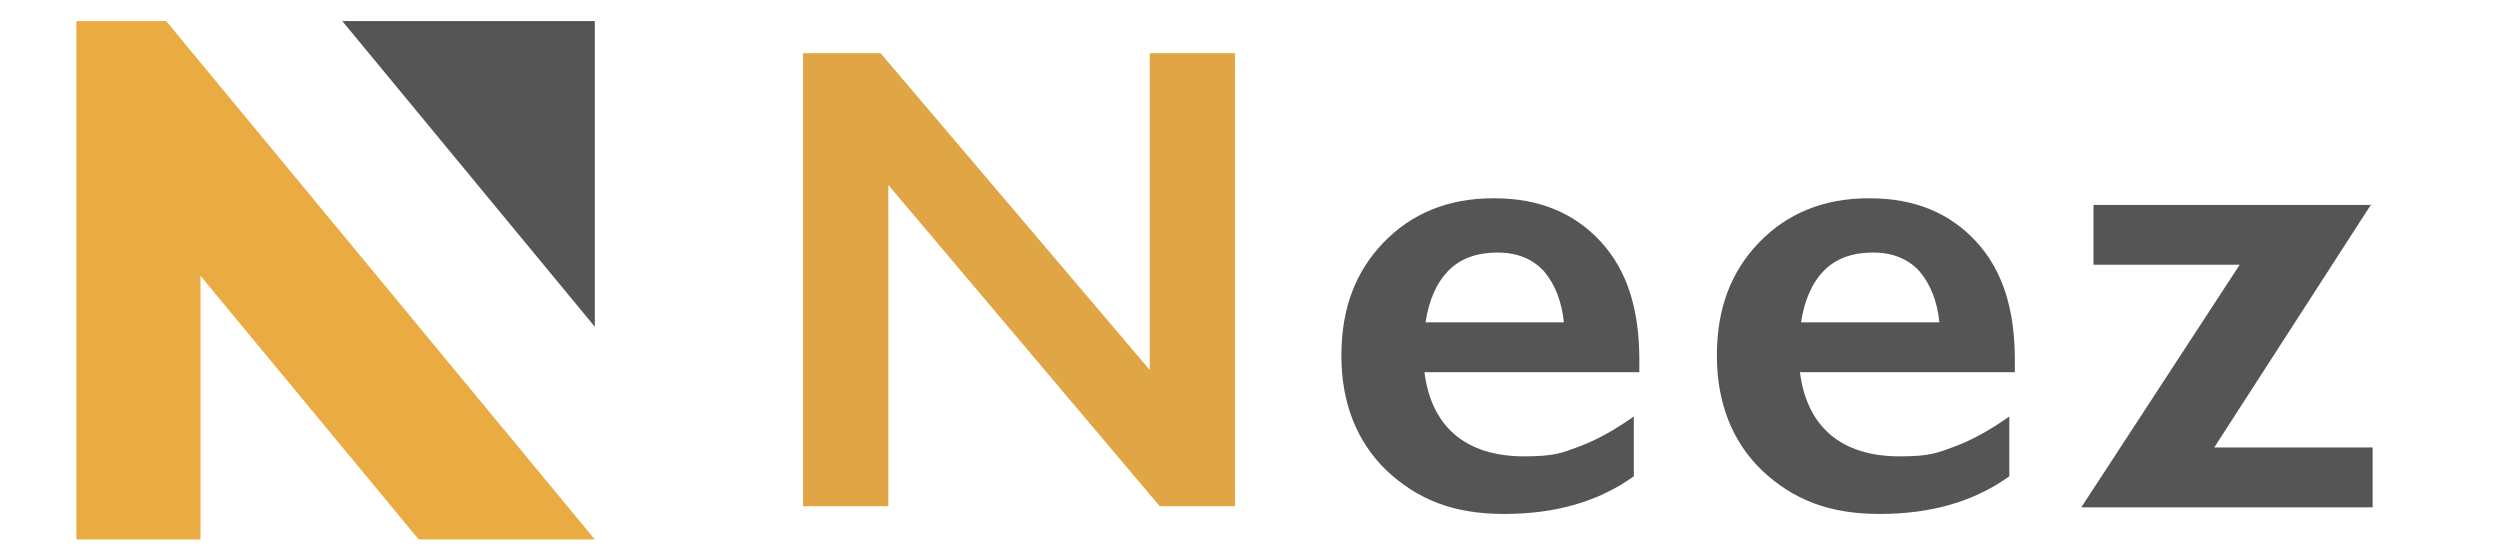
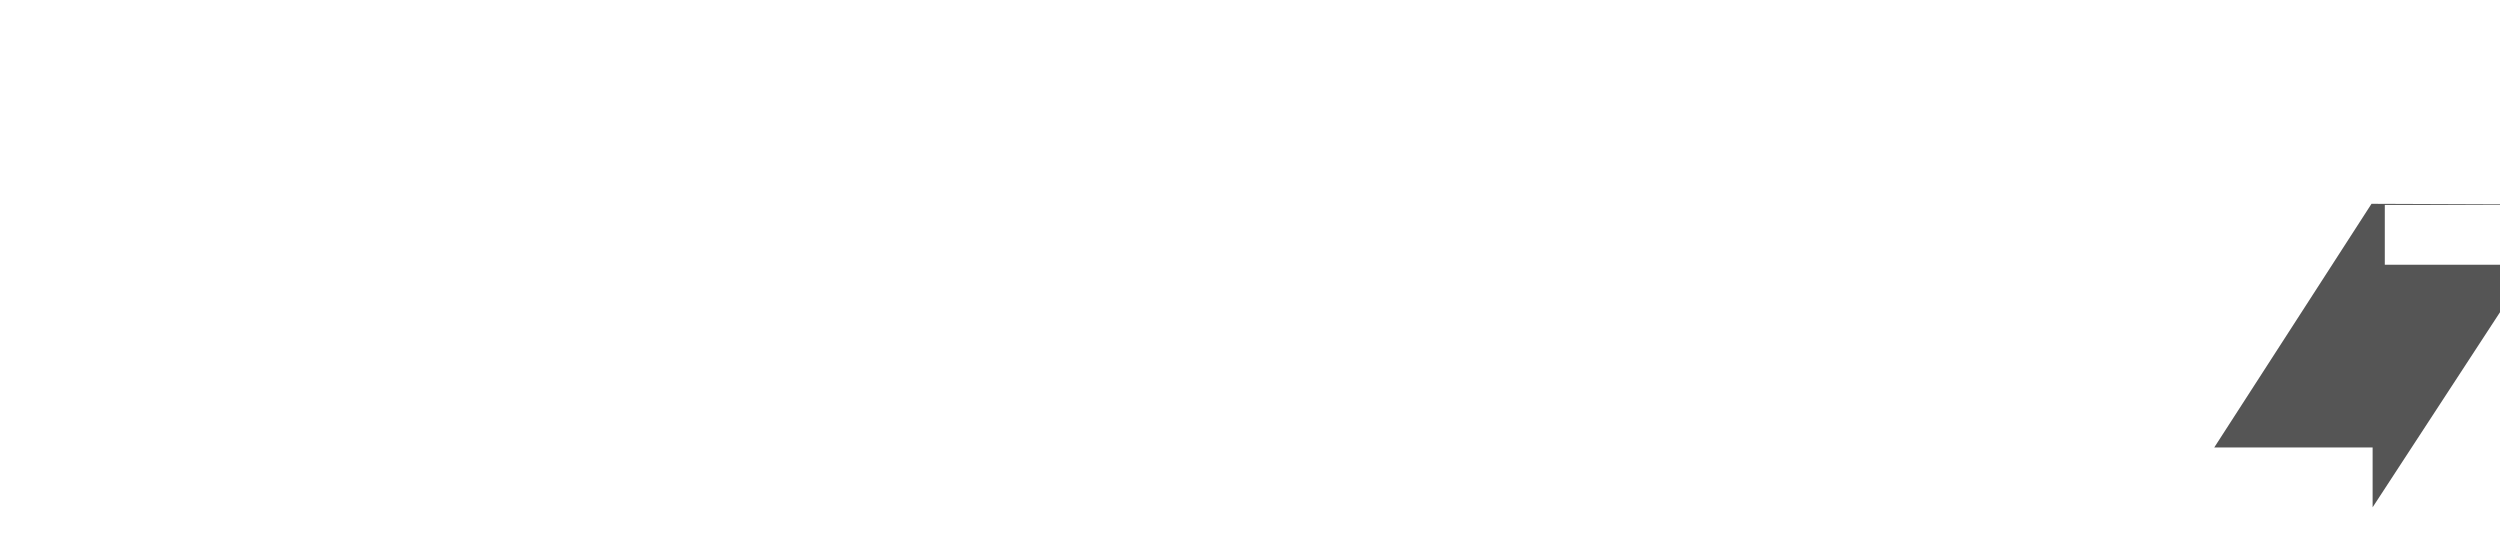
<svg xmlns="http://www.w3.org/2000/svg" id="_レイヤー_1" data-name="レイヤー_1" version="1.1" viewBox="0 0 225.7 50.6">
  <defs>
    <style>
      .st0 {
        fill: #e9ab42;
      }

      .st0, .st1 {
        fill-rule: evenodd;
      }

      .st1, .st2 {
        fill: #555;
      }

      .st3 {
        fill: #e0a544;
      }
    </style>
  </defs>
  <g>
-     <path class="st3" d="M79.5,4.8l24.3,28.6V4.8h7.7v40.9h-6.8l-24.5-29v29h-7.7V4.8h6.9Z" />
-     <path class="st2" d="M134.9,17.9c4,0,7.2,1.3,9.6,3.9s3.5,6.1,3.5,10.7v1.1h-19.4c.3,2.4,1.2,4.3,2.7,5.6,1.5,1.3,3.6,2,6.3,2s3.4-.3,5-.9c1.6-.6,3.2-1.5,4.9-2.7v5.4c-3.2,2.3-7.1,3.4-11.7,3.4s-7.8-1.3-10.6-3.9c-2.7-2.6-4.1-6.1-4.1-10.4s1.3-7.6,3.8-10.2c2.5-2.6,5.8-4,9.9-4ZM141.2,29.2c-.2-2-.8-3.5-1.8-4.7-1-1.1-2.4-1.7-4.2-1.7s-3.3.5-4.4,1.6c-1.1,1.1-1.8,2.7-2.1,4.7h12.5Z" />
-     <path class="st2" d="M168.8,17.9c4,0,7.2,1.3,9.6,3.9s3.5,6.1,3.5,10.7v1.1h-19.4c.3,2.4,1.2,4.3,2.7,5.6,1.5,1.3,3.6,2,6.3,2s3.4-.3,5-.9c1.6-.6,3.2-1.5,4.9-2.7v5.4c-3.2,2.3-7.1,3.4-11.7,3.4s-7.8-1.3-10.6-3.9c-2.7-2.6-4.1-6.1-4.1-10.4s1.3-7.6,3.8-10.2c2.5-2.6,5.8-4,9.9-4ZM175.1,29.2c-.2-2-.8-3.5-1.8-4.7-1-1.1-2.4-1.7-4.2-1.7s-3.3.5-4.4,1.6c-1.1,1.1-1.8,2.7-2.1,4.7h12.5Z" />
-     <path class="st2" d="M214.1,18.4l-14.2,22h14.3v5.4h-26.3l14.3-21.9h-13.2v-5.4h25.1Z" />
+     <path class="st2" d="M214.1,18.4l-14.2,22h14.3v5.4l14.3-21.9h-13.2v-5.4h25.1Z" />
  </g>
-   <polygon class="st0" points="15 1.9 53.7 48.7 37.8 48.7 18.1 24.9 18.1 48.7 6.9 48.7 6.9 1.9 15 1.9 15 1.9" />
-   <polygon class="st1" points="53.7 1.9 53.7 29.5 30.9 1.9 53.7 1.9 53.7 1.9" />
</svg>